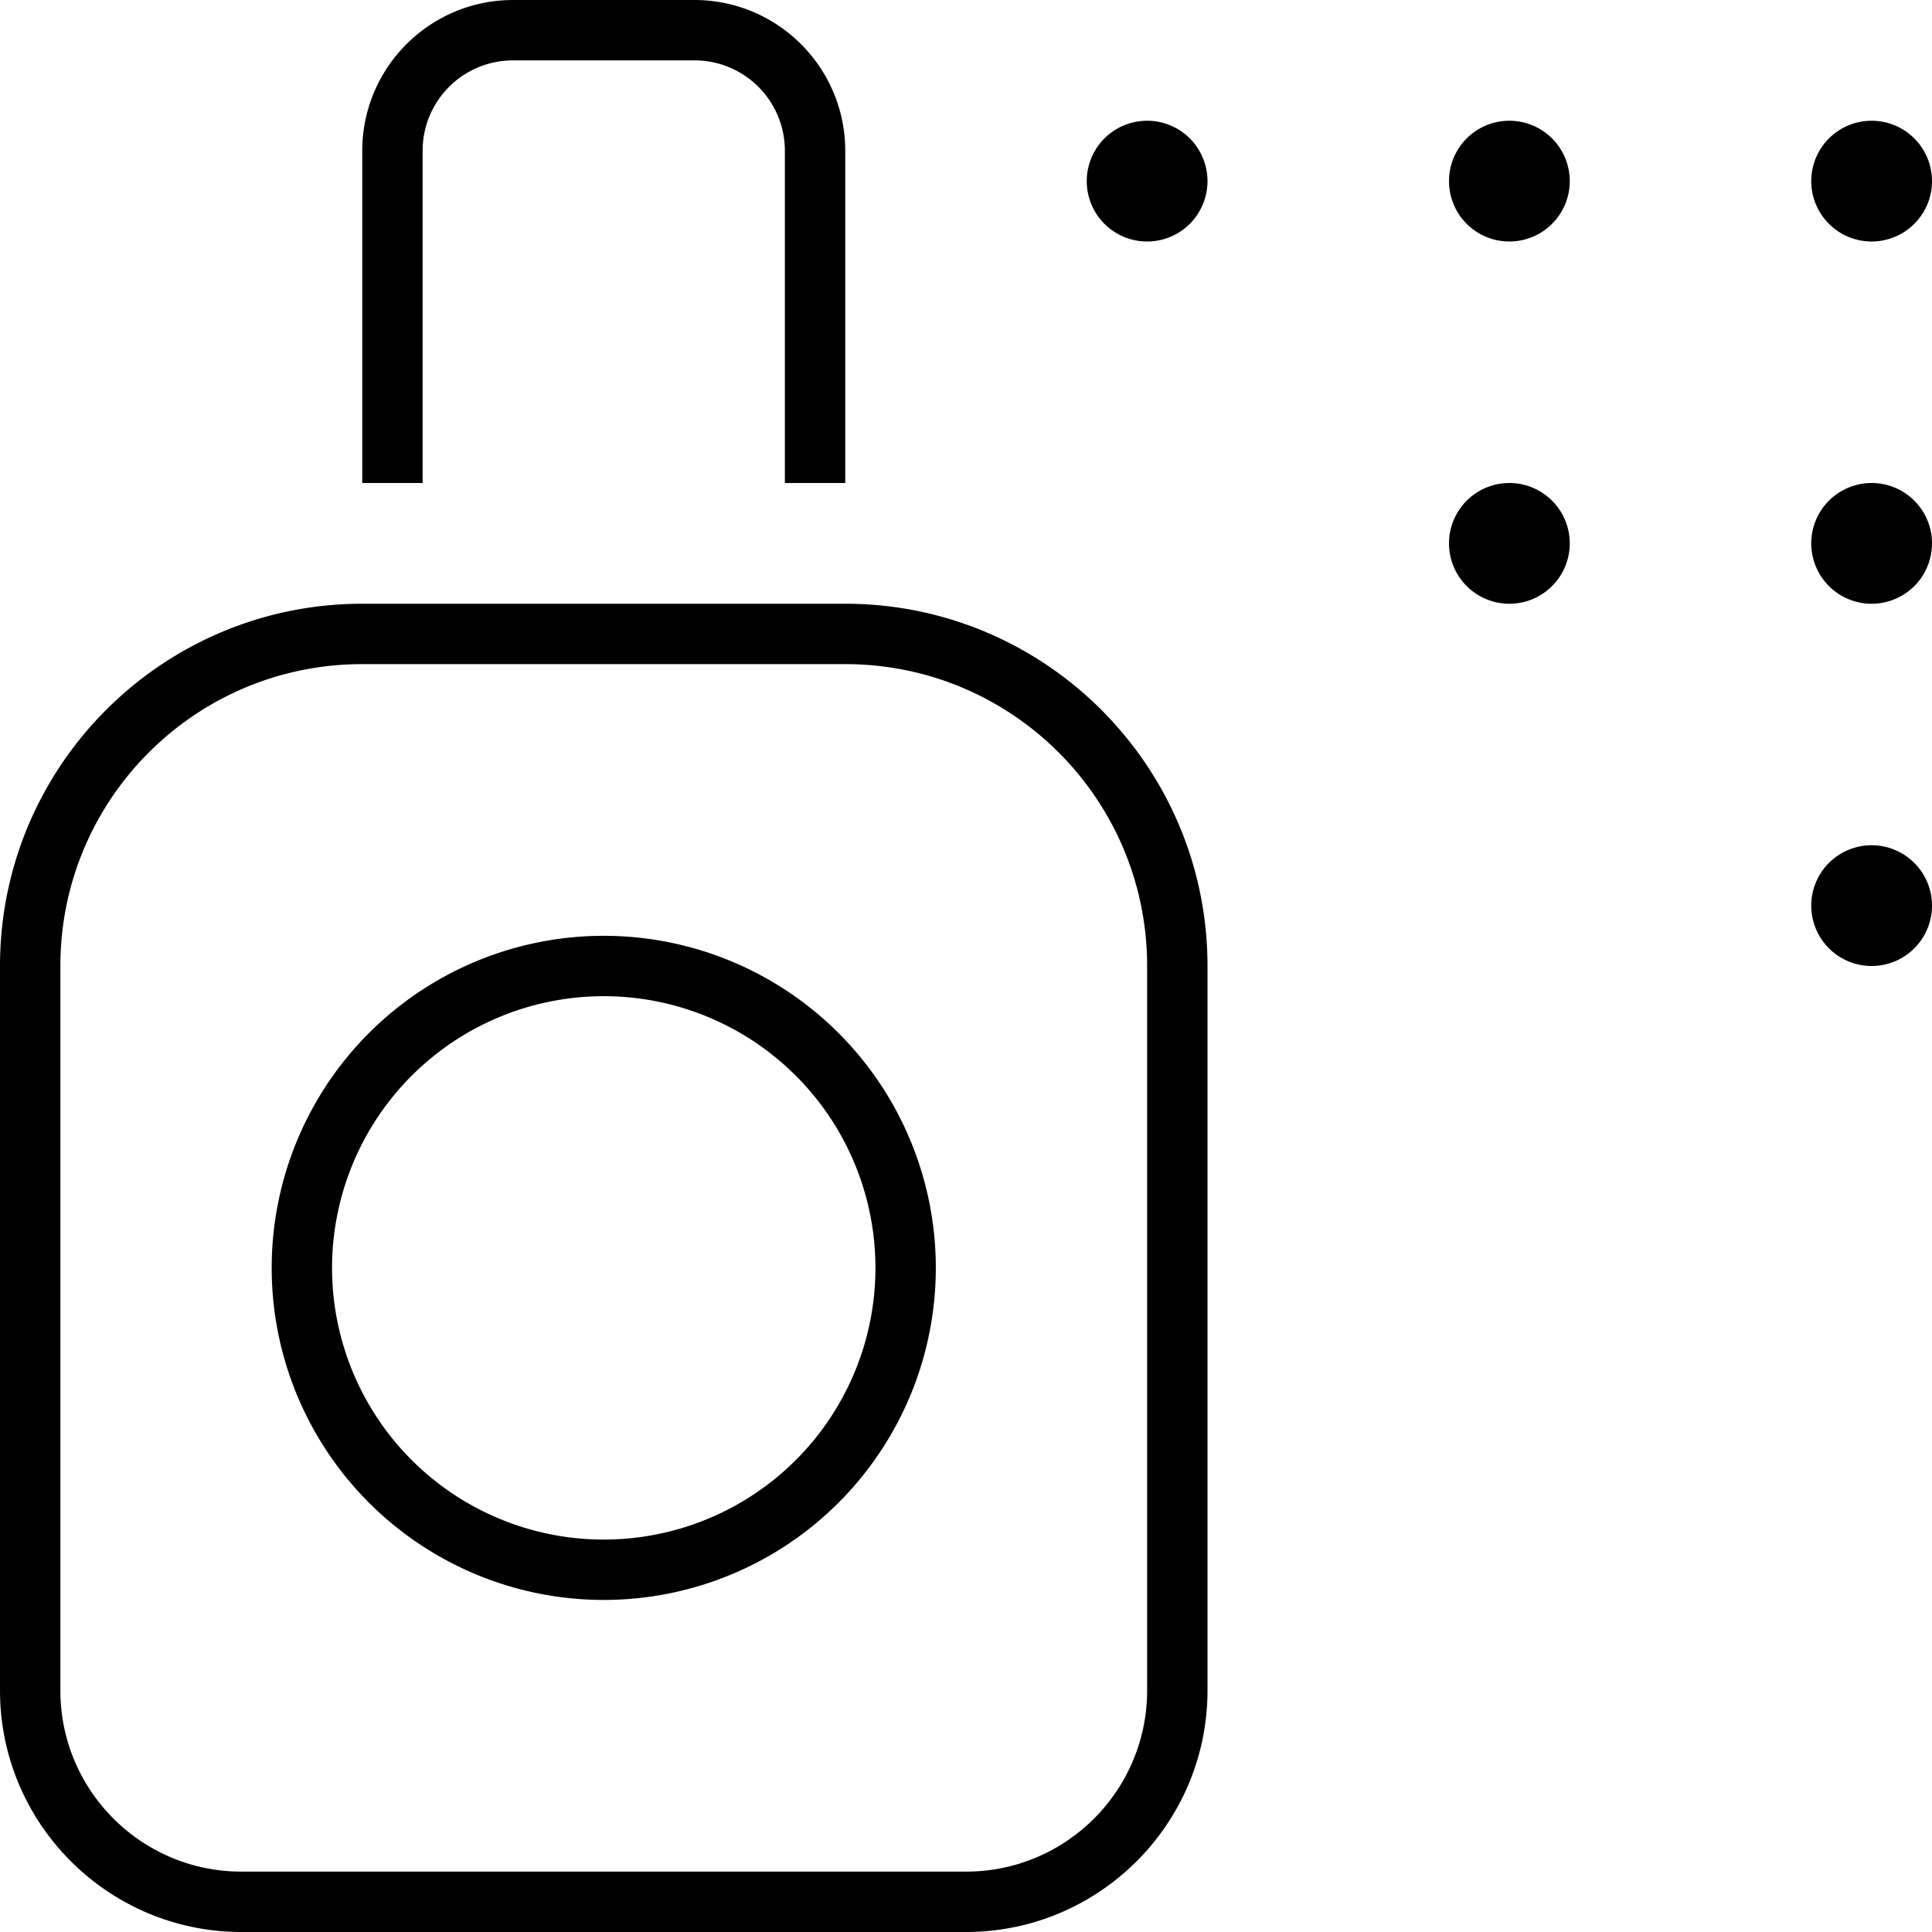
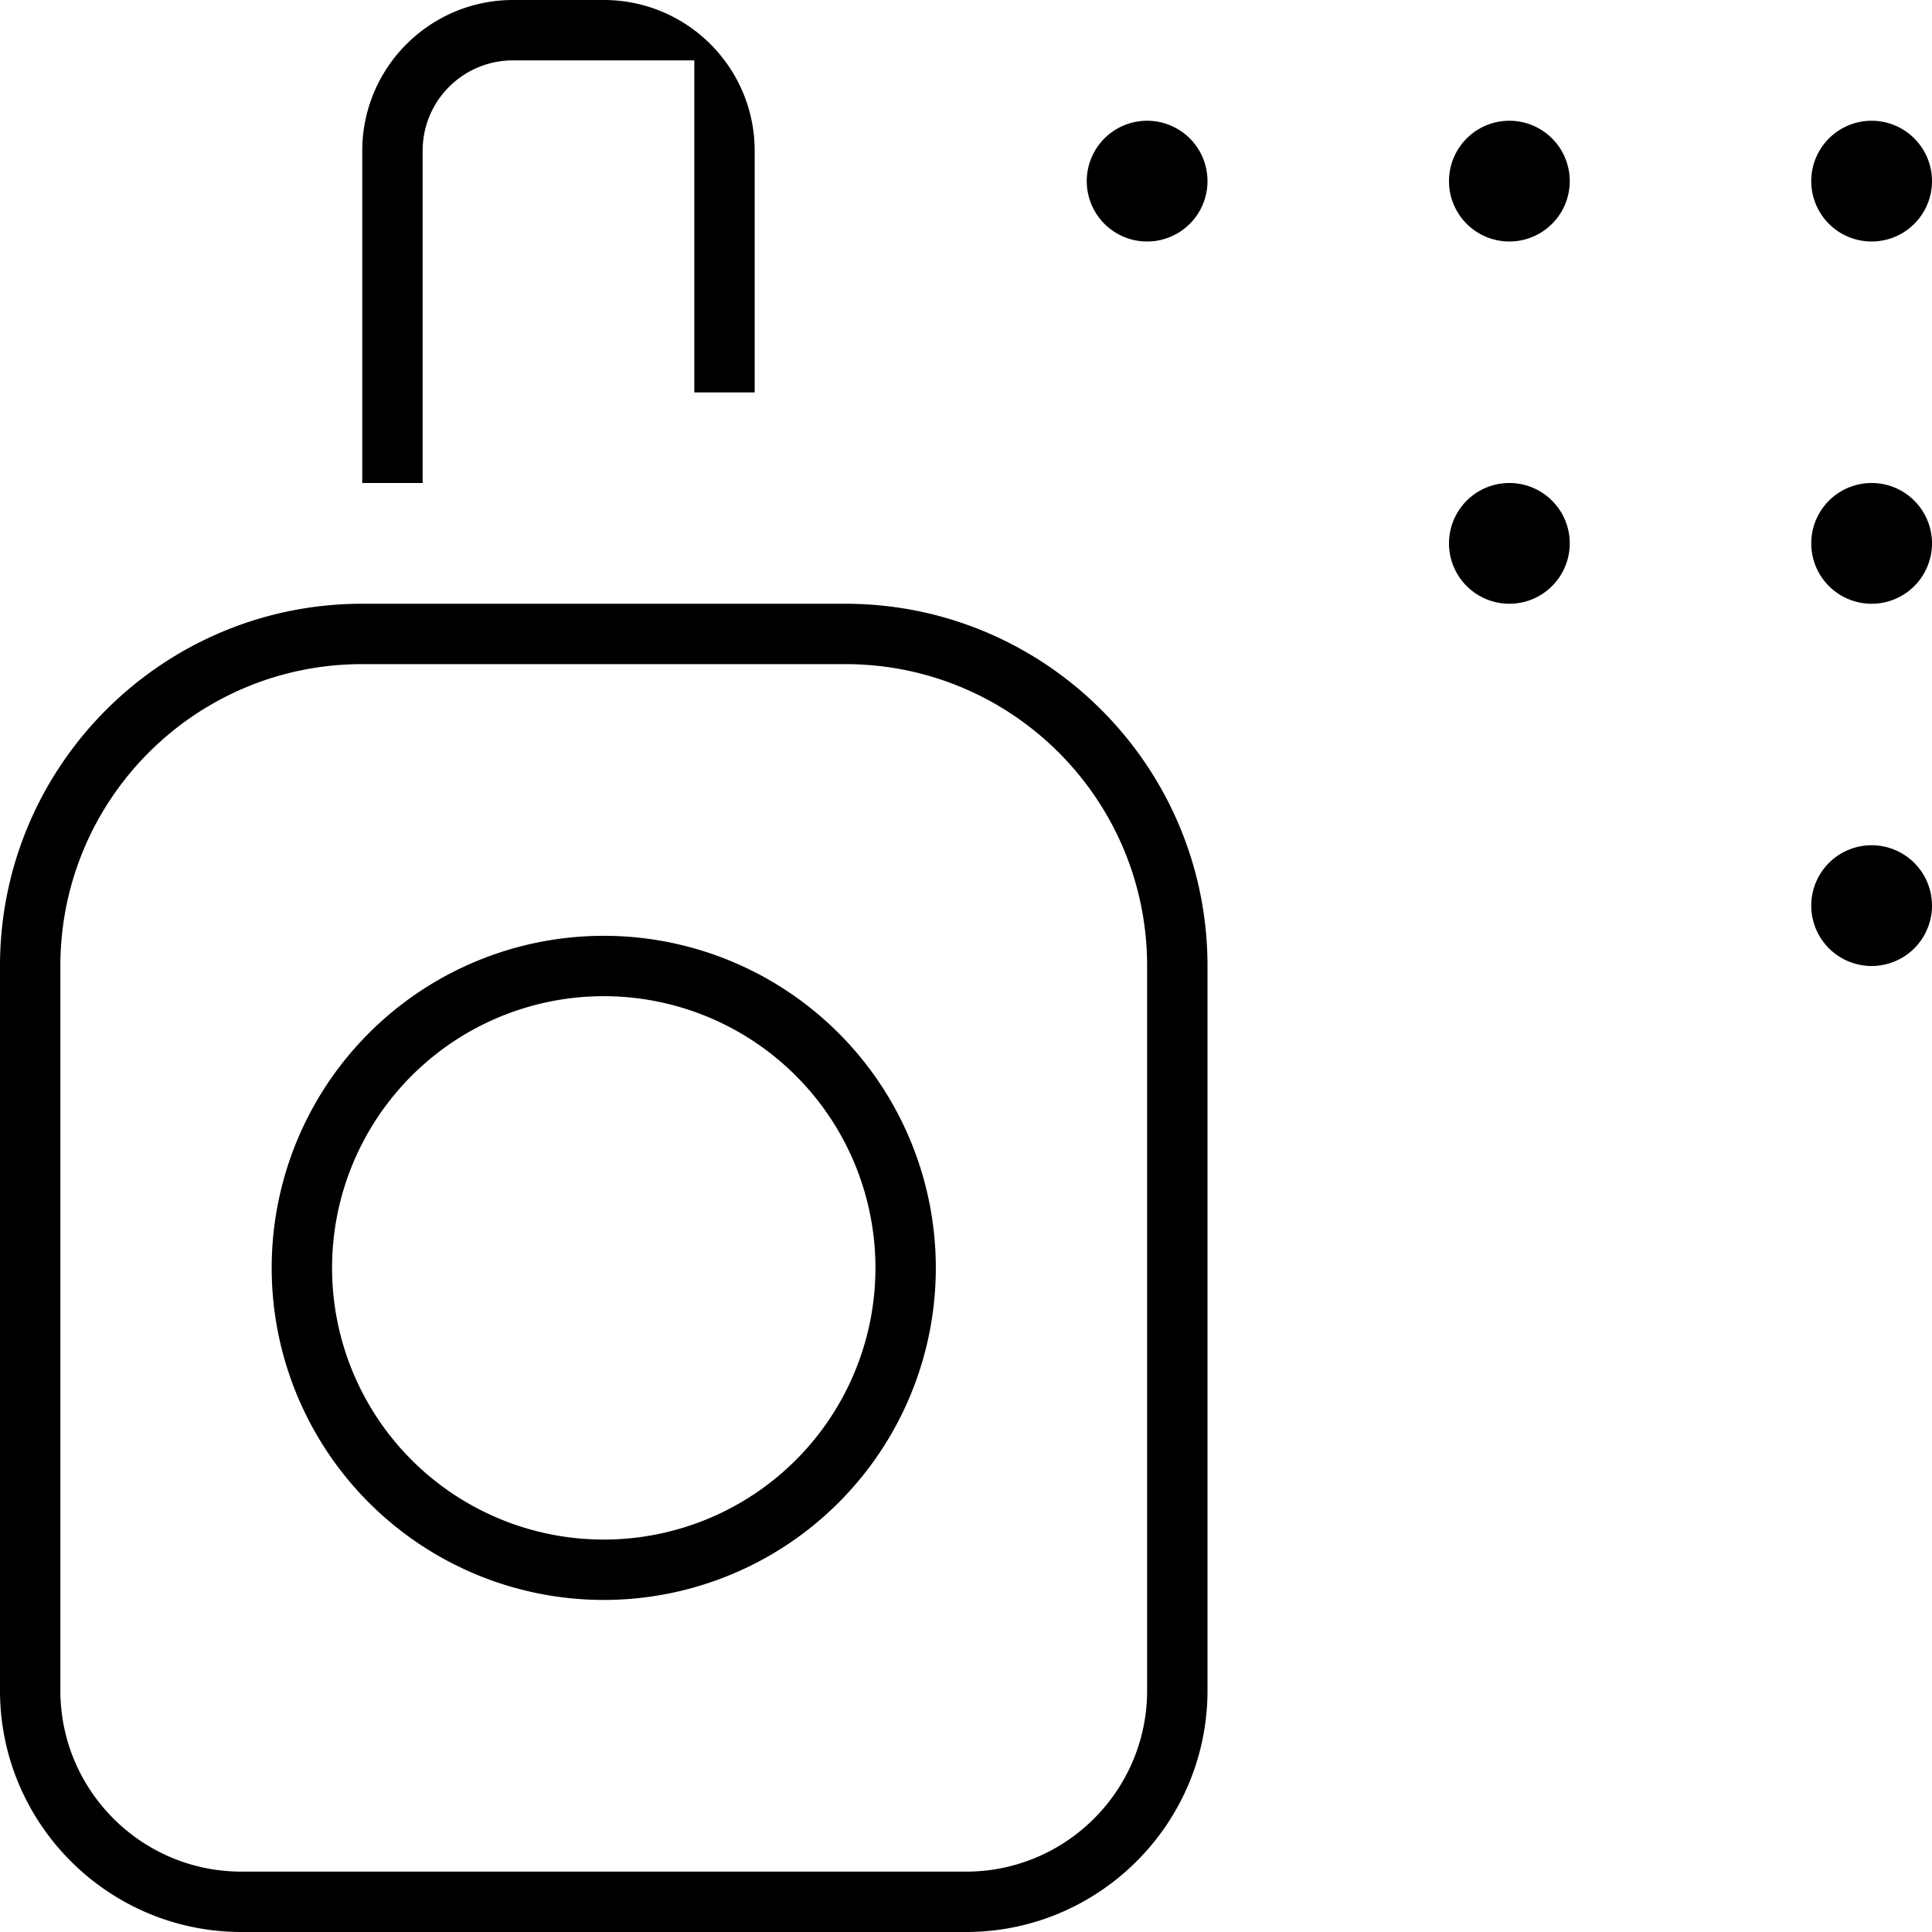
<svg xmlns="http://www.w3.org/2000/svg" viewBox="0 0 512 512">
-   <path d="M96 40v80 8h16v-8V40c0-13.3 10.7-24 24-24h48c13.3 0 24 10.7 24 24v80 8h16v-8V40c0-22.1-17.9-40-40-40H136C113.9 0 96 17.9 96 40zM224 176c44.2 0 80 35.8 80 80V448c0 26.5-21.5 48-48 48H64c-26.5 0-48-21.5-48-48V256c0-44.2 35.8-80 80-80H224zM96 160c-53 0-96 43-96 96V448c0 35.3 28.7 64 64 64H256c35.3 0 64-28.7 64-64V256c0-53-43-96-96-96H96zM232 336A72 72 0 1 1 88 336a72 72 0 1 1 144 0zm-72-88a88 88 0 1 0 0 176 88 88 0 1 0 0-176zM320 48a16 16 0 1 0 -32 0 16 16 0 1 0 32 0zm80 16a16 16 0 1 0 0-32 16 16 0 1 0 0 32zM512 48a16 16 0 1 0 -32 0 16 16 0 1 0 32 0zM496 160a16 16 0 1 0 0-32 16 16 0 1 0 0 32zm16 80a16 16 0 1 0 -32 0 16 16 0 1 0 32 0zM400 160a16 16 0 1 0 0-32 16 16 0 1 0 0 32z" />
+   <path d="M96 40v80 8h16v-8V40c0-13.3 10.7-24 24-24h48v80 8h16v-8V40c0-22.1-17.9-40-40-40H136C113.9 0 96 17.9 96 40zM224 176c44.2 0 80 35.8 80 80V448c0 26.5-21.5 48-48 48H64c-26.5 0-48-21.5-48-48V256c0-44.2 35.8-80 80-80H224zM96 160c-53 0-96 43-96 96V448c0 35.3 28.7 64 64 64H256c35.3 0 64-28.7 64-64V256c0-53-43-96-96-96H96zM232 336A72 72 0 1 1 88 336a72 72 0 1 1 144 0zm-72-88a88 88 0 1 0 0 176 88 88 0 1 0 0-176zM320 48a16 16 0 1 0 -32 0 16 16 0 1 0 32 0zm80 16a16 16 0 1 0 0-32 16 16 0 1 0 0 32zM512 48a16 16 0 1 0 -32 0 16 16 0 1 0 32 0zM496 160a16 16 0 1 0 0-32 16 16 0 1 0 0 32zm16 80a16 16 0 1 0 -32 0 16 16 0 1 0 32 0zM400 160a16 16 0 1 0 0-32 16 16 0 1 0 0 32z" />
</svg>